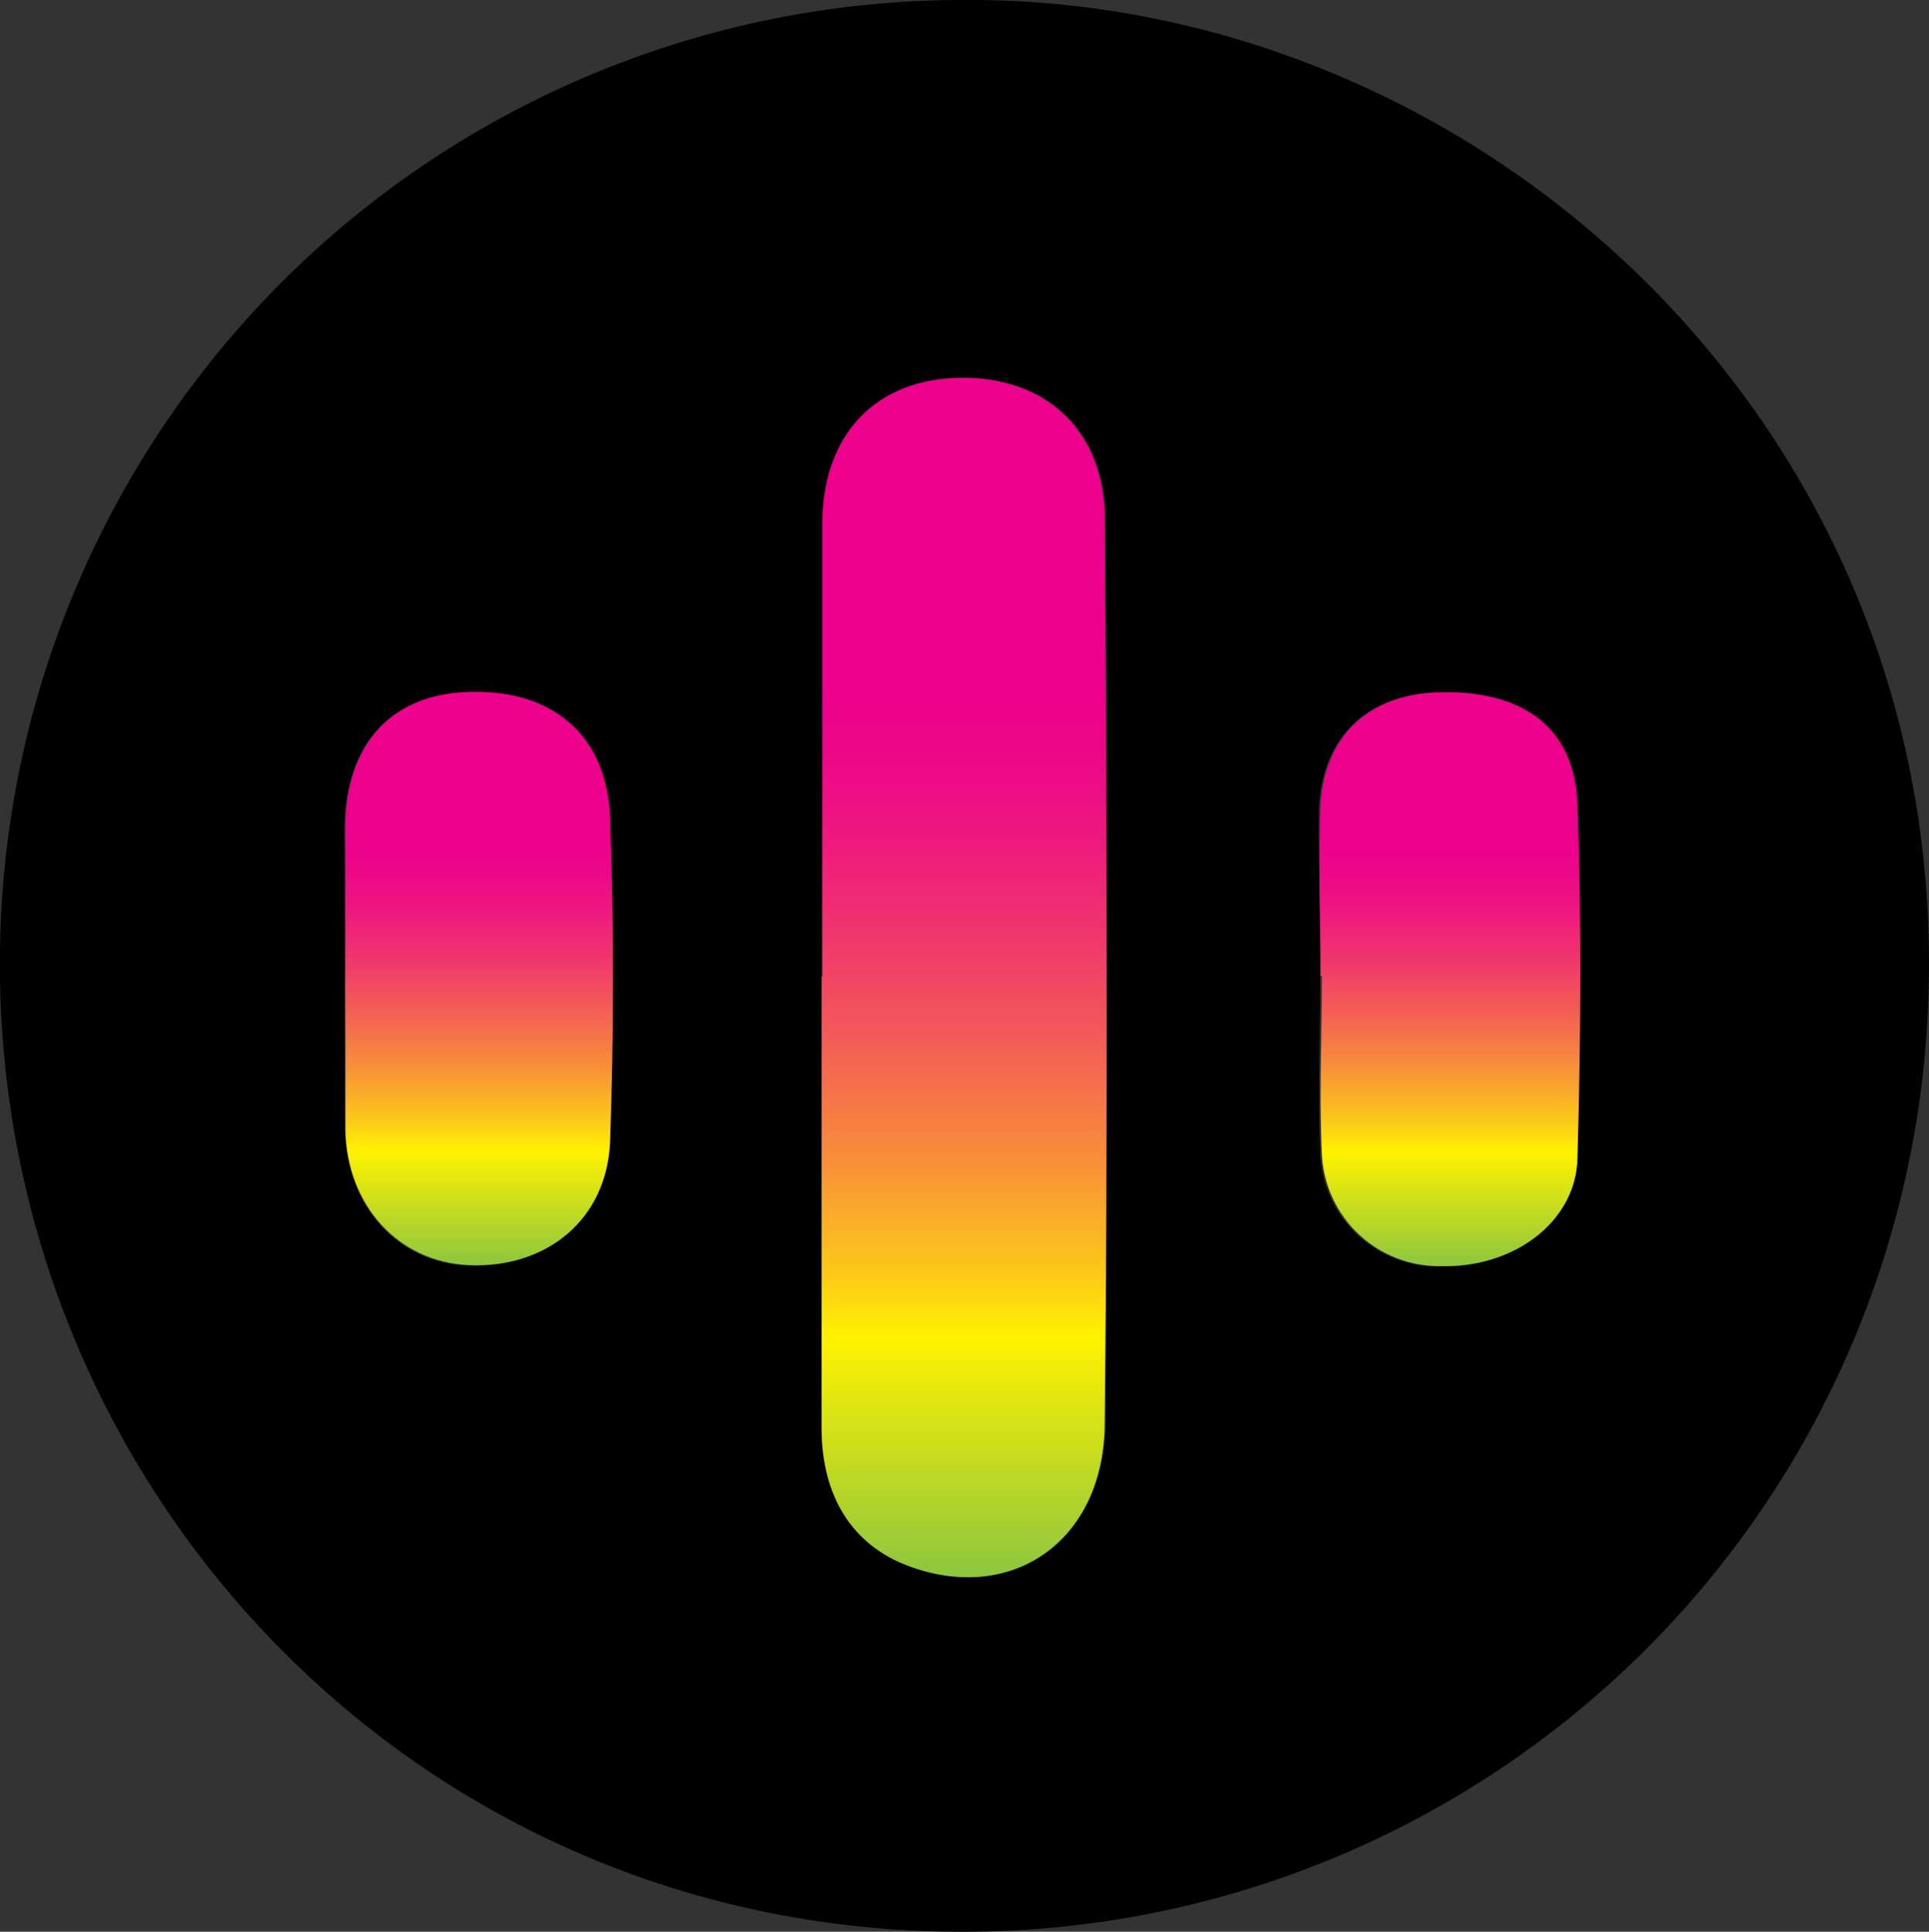
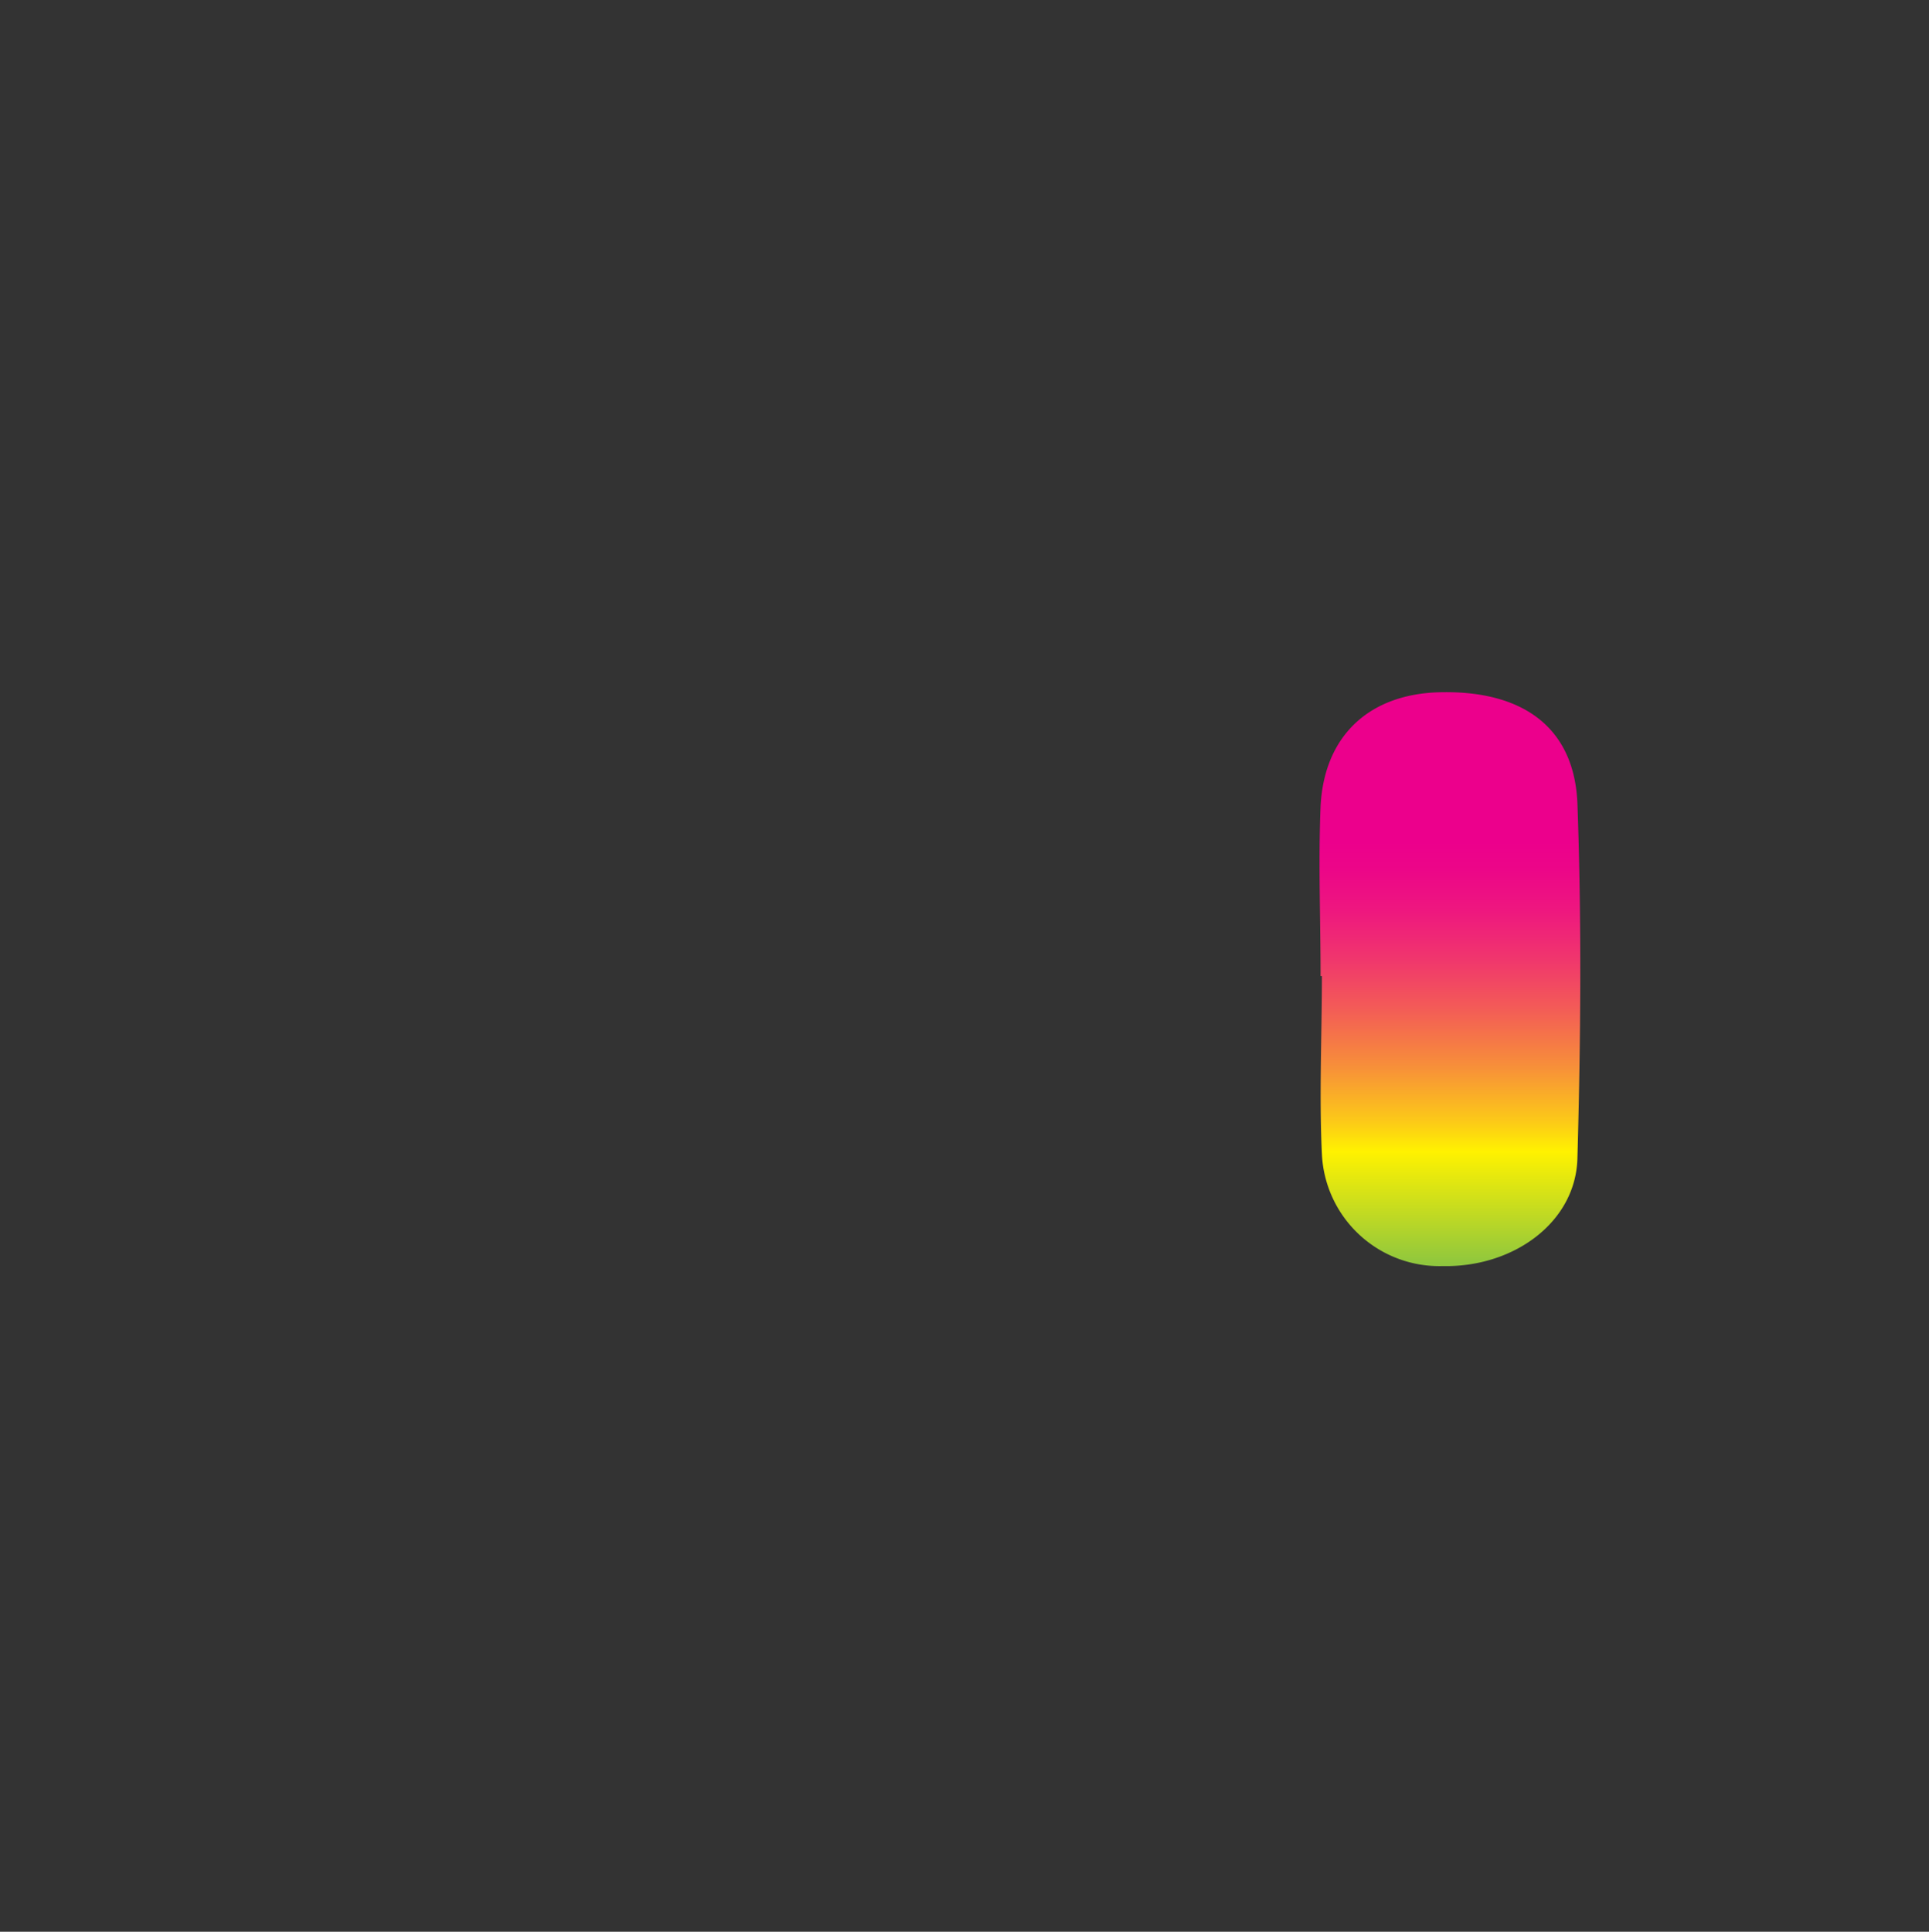
<svg xmlns="http://www.w3.org/2000/svg" xmlns:xlink="http://www.w3.org/1999/xlink" viewBox="0 0 116.2 116.37">
  <rect x="0" y="0" width="116.2" height="116.37" fill="#333333" stroke="none" />
  <defs>
    <style>.cls-1{fill:url(#linear-gradient);}.cls-2{fill:url(#linear-gradient-2);}.cls-3{fill:url(#linear-gradient-3);}</style>
    <linearGradient id="linear-gradient" x1="58.1" y1="95.01" x2="58.1" y2="22.76" gradientUnits="userSpaceOnUse">
      <stop offset="0" stop-color="#8dc63f" />
      <stop offset="0.2" stop-color="#fff200" />
      <stop offset="0.25" stop-color="#fccb17" />
      <stop offset="0.35" stop-color="#f78e3a" />
      <stop offset="0.45" stop-color="#f35b57" />
      <stop offset="0.54" stop-color="#f0346e" />
      <stop offset="0.62" stop-color="#ee177f" />
      <stop offset="0.69" stop-color="#ec0688" />
      <stop offset="0.74" stop-color="#ec008c" />
    </linearGradient>
    <linearGradient id="linear-gradient-2" x1="87.36" y1="76.27" x2="87.36" y2="41.7" xlink:href="#linear-gradient" />
    <linearGradient id="linear-gradient-3" x1="28.86" y1="76.22" x2="28.86" y2="41.67" xlink:href="#linear-gradient" />
  </defs>
  <title>Asset 5broice-o-black</title>
  <g id="Layer_2" data-name="Layer 2">
    <g id="Layer_1-2" data-name="Layer 1">
      <g id="JtxN57.tif">
-         <path d="M57.88,0C89.4-.28,118,26.15,116.11,61.32a58.14,58.14,0,0,1-58.47,55.05C24.55,116.2-.48,89,0,57.19A58,58,0,0,1,57.88,0ZM49.53,58.82h0c0,9.08,0,18.15,0,27.22,0,4.14,1.88,7,5.19,8.28C61,96.68,66.55,92.84,66.6,85.68c.14-18.14.07-36.29,0-54.44,0-5.29-3.58-8.55-8.69-8.48s-8.31,3.44-8.32,8.84Q49.53,45.22,49.53,58.82Zm30,0h0c0,3.58-.14,7.16,0,10.73a7.08,7.08,0,0,0,7.27,6.74c4.26.09,8-2.62,8.12-6.46.23-7.14.29-14.31,0-21.44-.16-4.53-3.26-6.76-8.2-6.67-4.29.07-7,2.56-7.27,6.87C79.41,52,79.55,55.39,79.55,58.8Zm-58.76-.23v4.74c0,1.58,0,3.16,0,4.74.09,4.58,3.17,8,7.38,8.16,4.71.22,8.37-2.73,8.55-7.47.24-6.48.25-13,0-19.46-.18-5-3.5-7.77-8.53-7.6-4.65.15-7.37,3.13-7.42,8.15C20.77,52.74,20.8,55.65,20.79,58.57Z" />
-         <path class="cls-1" d="M49.53,58.82q0-13.6,0-27.22c0-5.4,3.19-8.77,8.32-8.84s8.66,3.19,8.69,8.48c.12,18.15.19,36.3,0,54.44,0,7.16-5.62,11-11.86,8.64-3.31-1.25-5.18-4.14-5.19-8.28,0-9.07,0-18.14,0-27.22Z" />
        <path class="cls-2" d="M79.55,58.8c0-3.41-.14-6.83,0-10.23.22-4.31,3-6.8,7.27-6.87,4.94-.09,8,2.14,8.2,6.67.26,7.13.2,14.3,0,21.44-.12,3.84-3.86,6.55-8.12,6.46a7.08,7.08,0,0,1-7.27-6.74c-.17-3.57,0-7.15,0-10.73Z" />
-         <path class="cls-3" d="M20.8,58.57c0-2.92,0-5.83,0-8.74.05-5,2.77-8,7.42-8.15,5-.17,8.35,2.56,8.53,7.6.24,6.48.23,13,0,19.46-.18,4.74-3.84,7.69-8.55,7.47C24,76,20.9,72.63,20.81,68.05c0-1.58,0-3.16,0-4.74S20.79,60.15,20.8,58.57Z" />
      </g>
    </g>
  </g>
</svg>